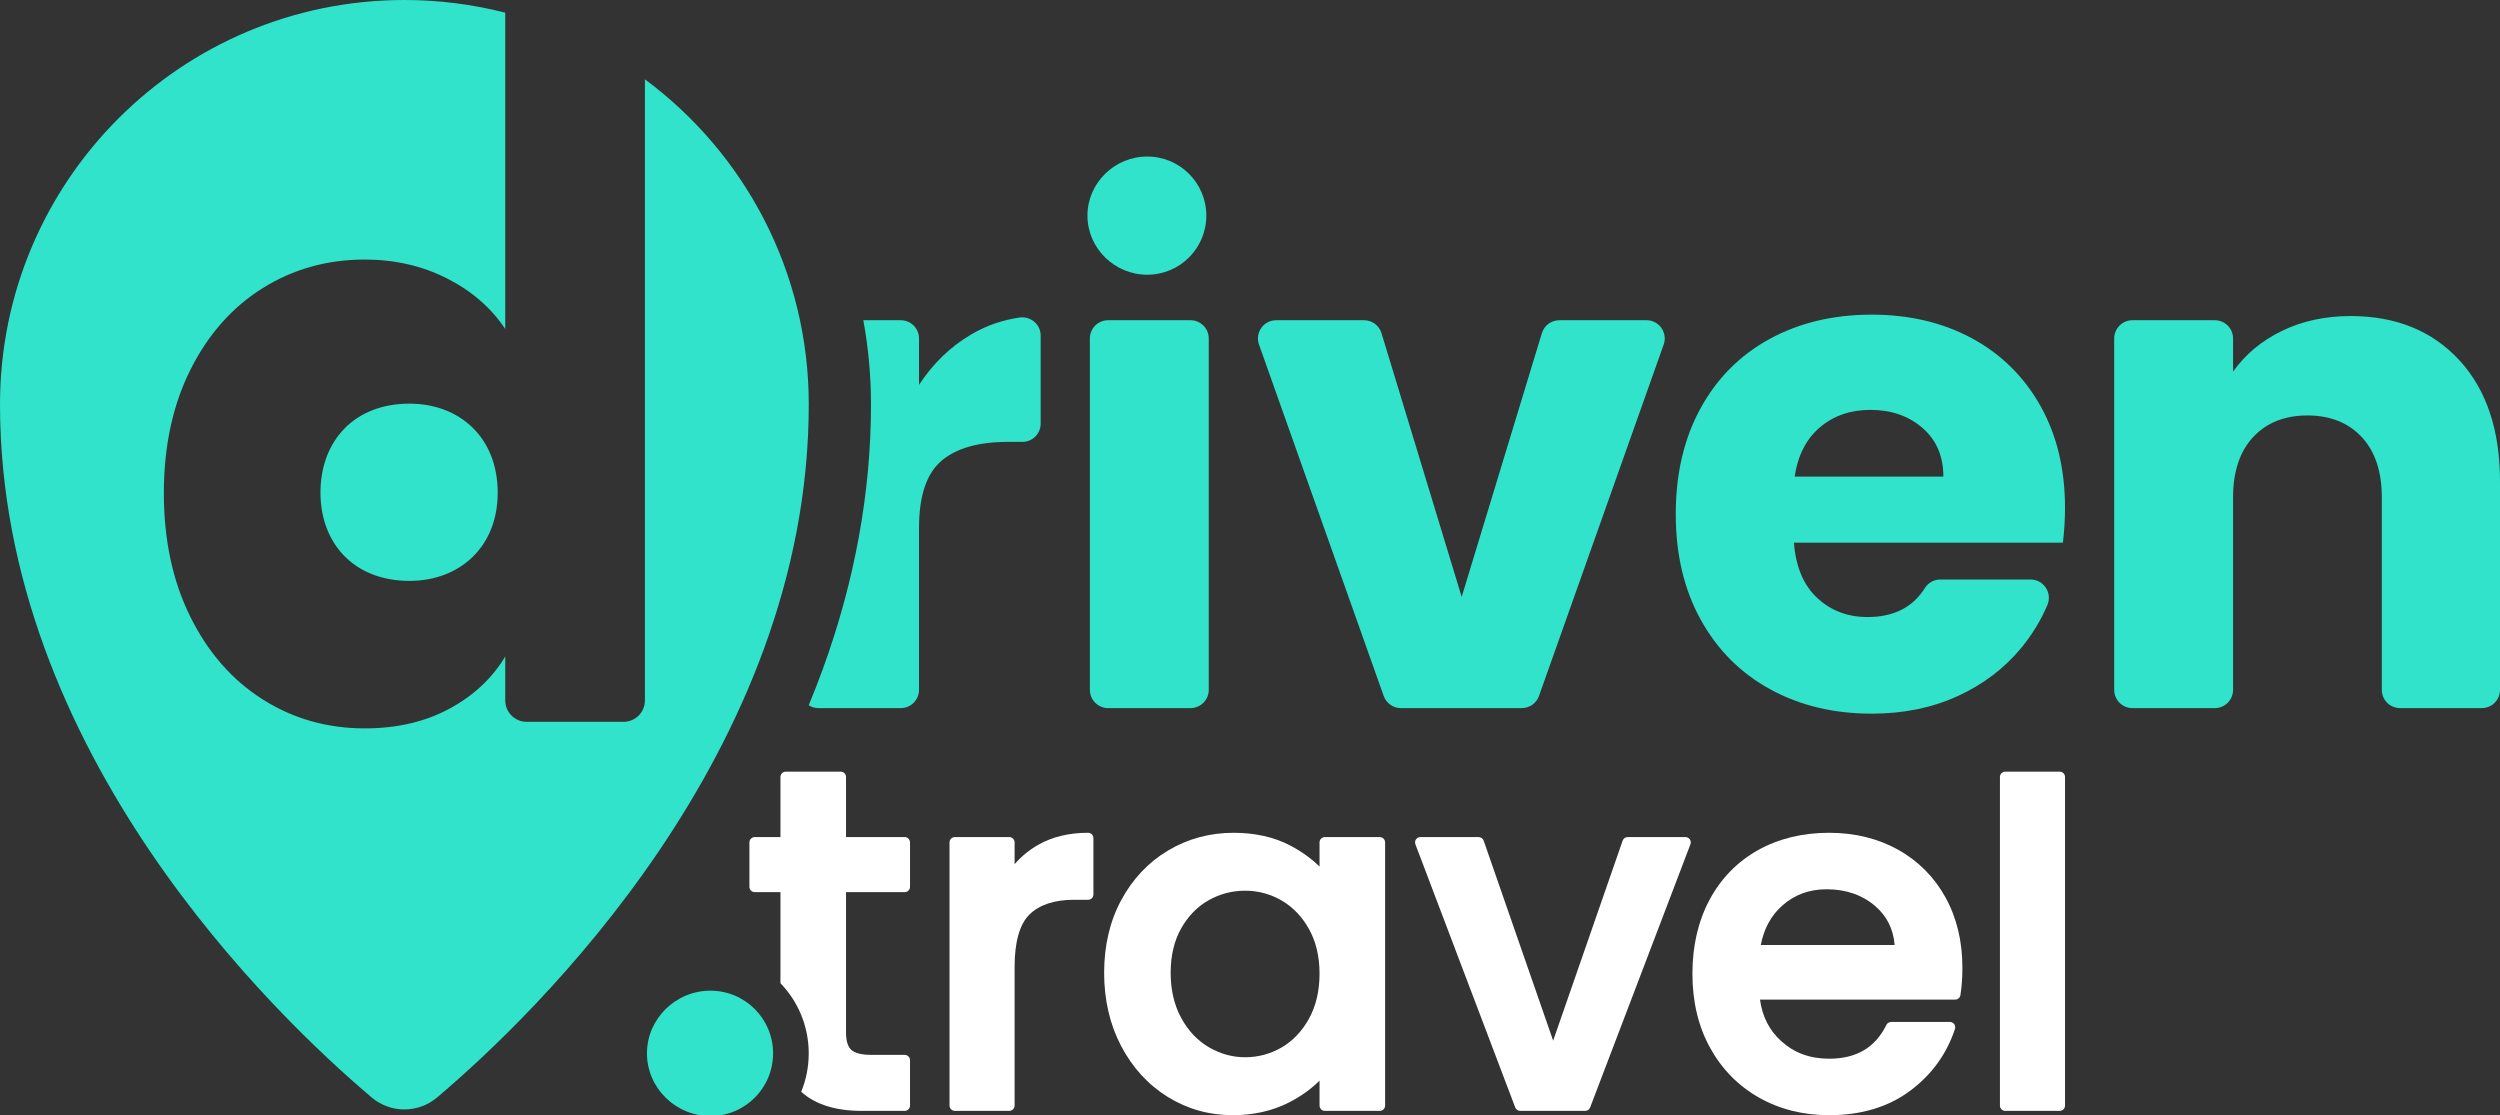
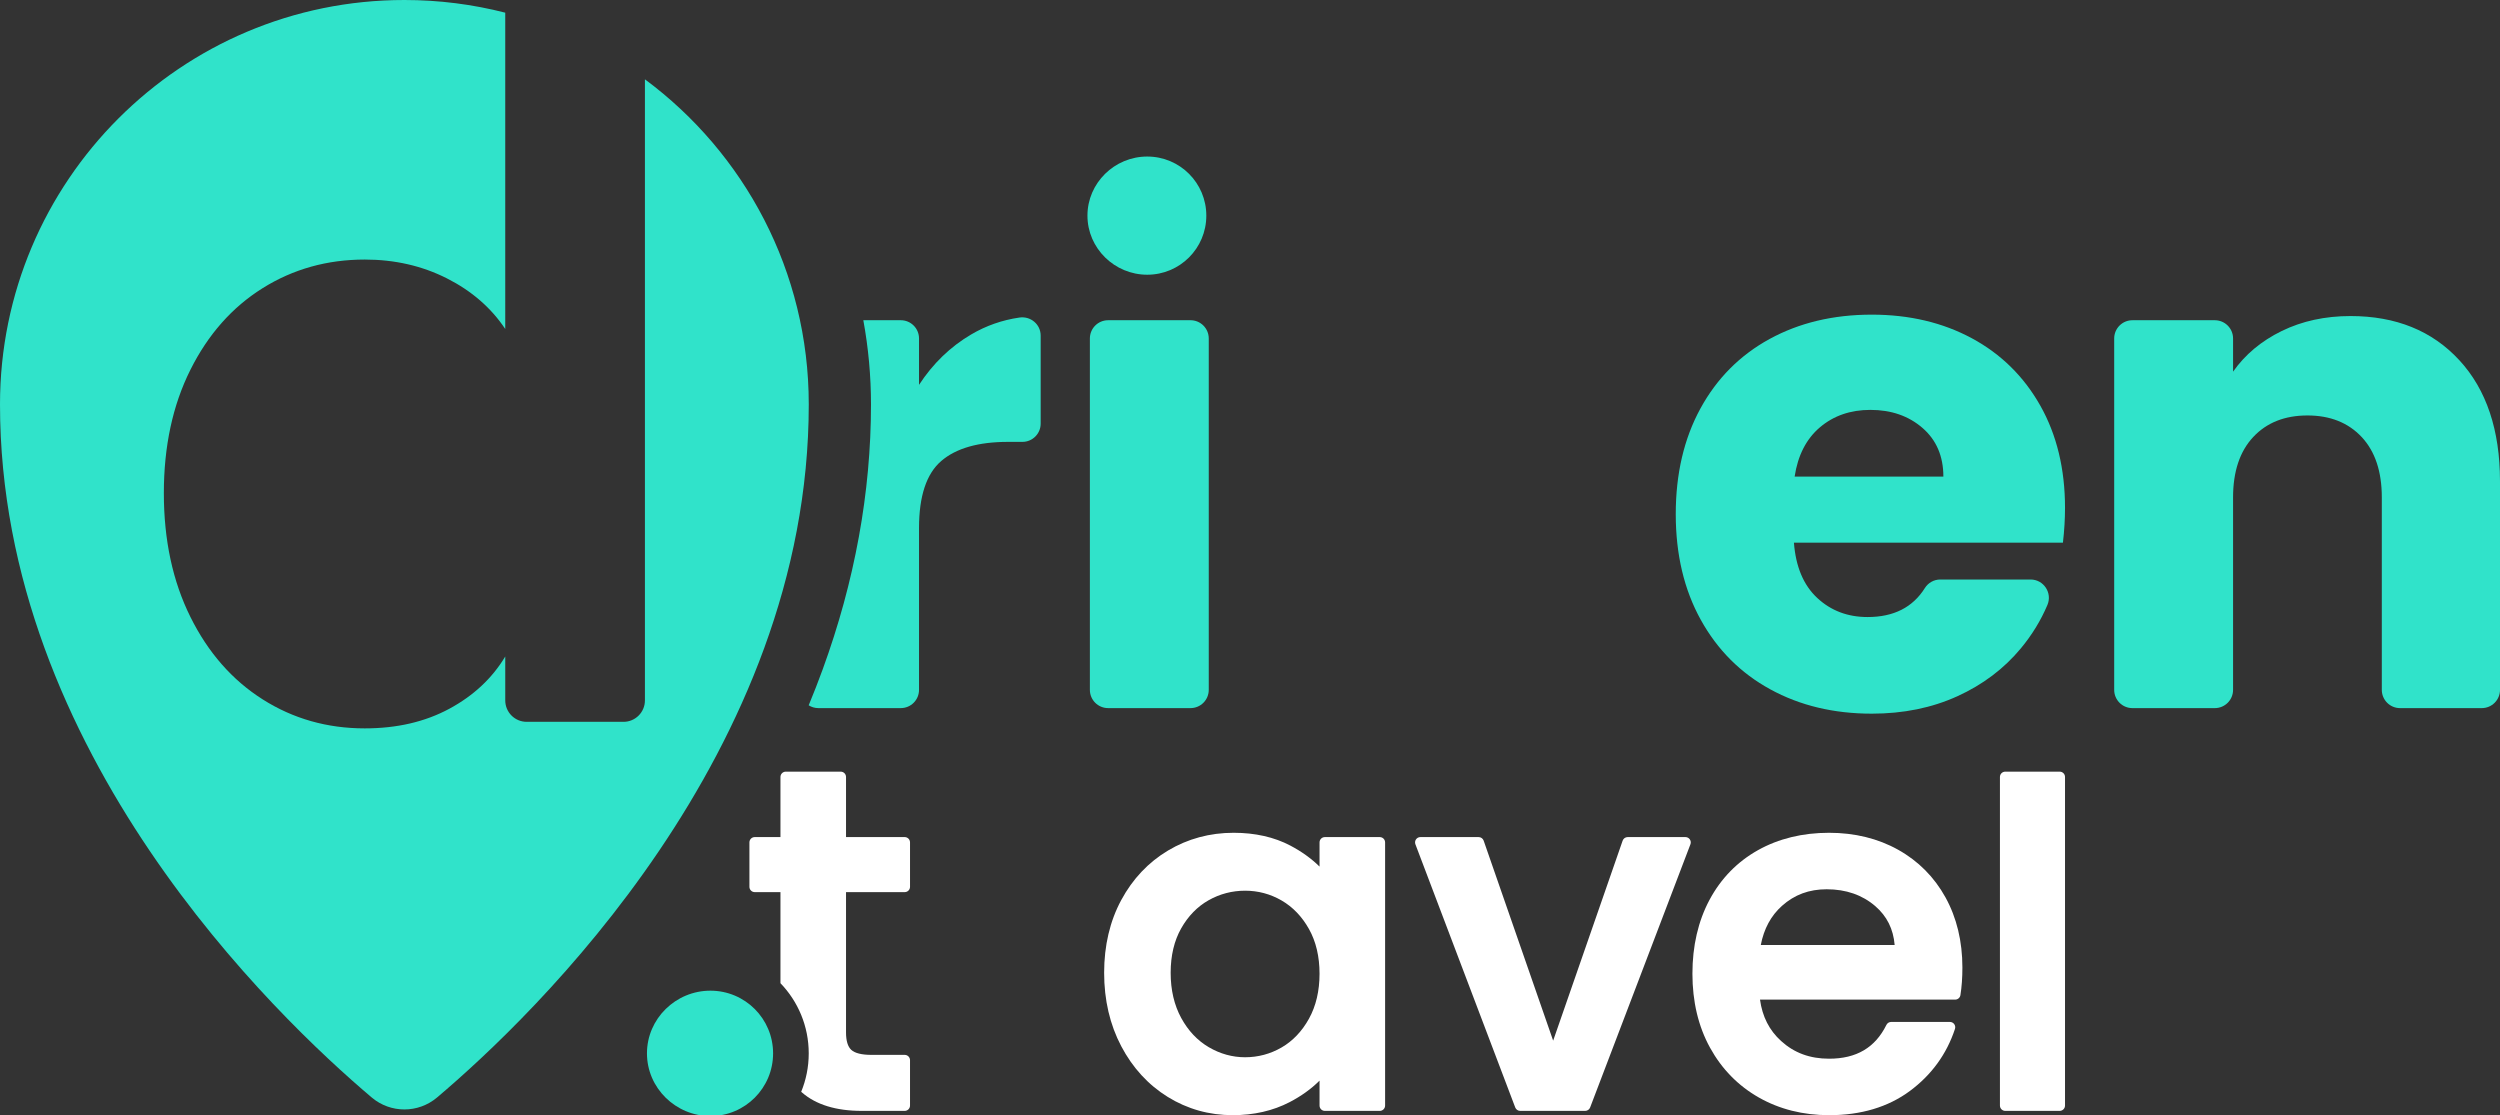
<svg xmlns="http://www.w3.org/2000/svg" id="Layer_1" version="1.1" viewBox="0 0 299.614 133.649">
  <rect x="0" y="0" width="299.614" height="133.649" fill="#333333" stroke="none" />
  <defs>
    <style>
      .st0 {
        fill: #fff;
      }

      .st1 {
        fill: #30e3ca;
      }
    </style>
  </defs>
  <g>
    <path class="st1" d="M144.864,40.563v42.115c0,1.207-.979,2.186-2.186,2.186h-9.875c-1.207,0-2.186-.979-2.186-2.186v-42.115c0-1.207.979-2.186,2.186-2.186h9.875c1.207,0,2.186.979,2.186,2.186Z" />
-     <path class="st1" d="M175.177,71.534l9.61-31.607c.28-.921,1.129-1.55,2.091-1.55h10.447c1.51,0,2.565,1.494,2.06,2.917l-14.944,42.115c-.309.872-1.134,1.455-2.06,1.455h-14.492c-.925,0-1.75-.583-2.06-1.455l-14.944-42.115c-.505-1.423.55-2.917,2.06-2.917h10.53c.962,0,1.811.629,2.091,1.55l9.61,31.607h0Z" />
    <path class="st1" d="M247.234,65.036h-32.24c.221,2.889,1.152,5.096,2.791,6.623,1.637,1.528,3.651,2.291,6.039,2.291,3.123,0,5.41-1.158,6.862-3.474.398-.635,1.092-1.025,1.842-1.025h10.828c1.571,0,2.631,1.61,2.016,3.056-.792,1.862-1.851,3.593-3.178,5.192-2.028,2.444-4.569,4.361-7.623,5.748-3.054,1.388-6.47,2.083-10.246,2.083-4.555,0-8.61-.971-12.164-2.917-3.555-1.943-6.331-4.719-8.331-8.331-1.999-3.609-2.999-7.831-2.999-12.663,0-4.831.985-9.052,2.957-12.662,1.971-3.61,4.734-6.386,8.289-8.332,3.554-1.943,7.636-2.916,12.247-2.916,4.498,0,8.497.946,11.996,2.832,3.498,1.889,6.234,4.583,8.206,8.081,1.971,3.499,2.957,7.581,2.957,12.247,0,1.333-.083,2.721-.25,4.165l-0-0ZM232.904,57.121c0-2.444-.832-4.387-2.499-5.832-1.666-1.443-3.749-2.165-6.247-2.165-2.389,0-4.403.695-6.04,2.082-1.639,1.39-2.653,3.362-3.04,5.916,0,0,17.828,0,17.828-0Z" />
    <path class="st1" d="M294.74,43.167c3.25,3.528,4.874,8.373,4.874,14.538v24.974c0,1.207-.979,2.186-2.186,2.186h-9.792c-1.207,0-2.186-.979-2.186-2.186v-23.057c0-3.11-.806-5.526-2.415-7.248-1.613-1.72-3.778-2.583-6.498-2.583-2.722,0-4.889.862-6.498,2.583-1.611,1.722-2.416,4.139-2.416,7.248v23.057c0,1.207-.979,2.186-2.186,2.186h-9.875c-1.207,0-2.186-.979-2.186-2.186v-42.115c0-1.207.979-2.186,2.186-2.186h9.875c1.207,0,2.186.979,2.186,2.186v3.979c1.443-2.053,3.387-3.679,5.831-4.873s5.193-1.792,8.248-1.792c5.442,0,9.788,1.764,13.037,5.29Z" />
    <path class="st1" d="M130.326,25.842c0-3.916,3.25-7.081,7.165-7.081,3.915,0,7.081,3.165,7.081,7.081s-3.166,7.082-7.081,7.082c-3.916,0-7.165-3.166-7.165-7.082Z" />
  </g>
  <path class="st1" d="M77.291,9.505v74.436c0,1.418-1.15,2.568-2.568,2.568h-11.603c-1.418,0-2.568-1.15-2.568-2.568v-5.263c-1.566,2.611-3.802,4.698-6.705,6.265-2.904,1.566-6.282,2.35-10.132,2.35-4.503,0-8.582-1.159-12.236-3.476-3.655-2.315-6.543-5.611-8.662-9.886-2.122-4.273-3.181-9.216-3.181-14.83,0-5.611,1.06-10.538,3.181-14.78,2.119-4.242,5.007-7.504,8.662-9.789,3.654-2.283,7.733-3.426,12.236-3.426,3.589,0,6.868.751,9.838,2.252,2.968,1.501,5.3,3.524,6.998,6.068V1.52c-3.864-.992-7.915-1.52-12.088-1.52C21.698,0,0,21.698,0,48.464c0,41.716,33.013,73.302,44.545,83.062,2.262,1.915,5.575,1.915,7.837,0,11.532-9.76,44.545-41.346,44.545-83.062,0-15.967-7.723-30.129-19.637-38.959Z" />
  <path class="st1" d="M96.927,48.464l6.539-10.087h4.489c1.207,0,2.186.979,2.186,2.186v5.561c1.666-2.554,3.749-4.568,6.249-6.039,1.79-1.053,3.722-1.731,5.797-2.03,1.331-.192,2.533.82,2.533,2.165v10.551c0,1.207-.979,2.186-2.186,2.186h-1.73c-3.555,0-6.221.764-7.998,2.29-1.778,1.528-2.666,4.208-2.666,8.04v19.391c0,1.207-.979,2.186-2.186,2.186h-9.875c-.428,0-.826-.123-1.163-.335l0.0 0c.595-1.434,1.155-2.869,1.678-4.304,3.842-10.534,5.79-21.22,5.79-31.76,0-3.385-.31-6.765-.919-10.087h-0l-6.539,10.087Z" />
-   <path class="st0" d="M120.959,133.134h-6.525c-.352,0-.637-.285-.637-.637v-31.539c0-.352.285-.637.637-.637h6.525c.352,0,.637.285.637.637v2.608c.812-.936,1.767-1.717,2.855-2.333h0c1.674-.947,3.676-1.428,5.952-1.428.352,0,.637.285.637.637v6.754c0,.352-.285.637-.637.637h-1.66c-2.371,0-4.175.593-5.363,1.763-1.184,1.167-1.785,3.287-1.785,6.3v16.6c0,.352-.285.637-.637.637h0Z" />
  <path class="st0" d="M147.731,133.649c-2.818,0-5.434-.735-7.777-2.185-2.338-1.446-4.216-3.492-5.58-6.083-1.359-2.579-2.048-5.539-2.048-8.797,0-3.259.69-6.192,2.051-8.717h0c1.366-2.533,3.255-4.532,5.615-5.94,2.361-1.408,5.003-2.122,7.854-2.122,2.572,0,4.858.516,6.793,1.533,1.35.71,2.522,1.553,3.502,2.518v-2.898c0-.352.285-.637.637-.637h6.583c.352,0,.637.285.637.637v31.539c0,.352-.285.637-.637.637h-6.583c-.352,0-.637-.285-.637-.637v-2.989c-.994.991-2.196,1.856-3.591,2.581-1.993,1.035-4.287,1.56-6.819,1.56v0ZM149.22,106.747c-1.56,0-3.033.386-4.38,1.148-1.342.759-2.445,1.892-3.28,3.365-.838,1.479-1.262,3.271-1.262,5.324,0,2.058.426,3.881,1.267,5.418.835,1.53,1.949,2.709,3.311,3.505,1.363.797,2.824,1.201,4.343,1.201,1.557,0,3.029-.395,4.374-1.173,1.341-.776,2.446-1.937,3.282-3.449.84-1.52,1.266-3.332,1.266-5.387,0-2.054-.425-3.856-1.264-5.356-.836-1.493-1.941-2.645-3.283-3.423-1.346-.779-2.818-1.173-4.374-1.173h-0Z" />
  <path class="st0" d="M189.974,133.134h-7.785c-.265,0-.502-.164-.596-.411l-11.963-31.539c-.074-.196-.048-.415.071-.588.119-.172.315-.275.525-.275h6.983c.271,0,.513.172.602.428l8.328,23.968,8.327-23.968c.089-.256.331-.428.602-.428h6.926c.21,0,.406.103.525.276.119.173.146.393.071.588l-12.02,31.539c-.094.247-.331.41-.596.41l-0-0Z" />
  <path class="st0" d="M219.207,133.649c-3.113,0-5.944-.712-8.414-2.115-2.478-1.407-4.447-3.416-5.853-5.971-1.401-2.544-2.111-5.527-2.111-8.864,0-3.334.69-6.315,2.05-8.858,1.368-2.558,3.321-4.56,5.803-5.951,2.47-1.383,5.339-2.084,8.525-2.084,3.071,0,5.852.682,8.266,2.027,2.423,1.351,4.336,3.274,5.685,5.715,1.344,2.433,2.026,5.262,2.026,8.408,0,1.209-.08,2.321-.237,3.306-.049.309-.316.537-.629.537h-23.39c.282,2.047,1.111,3.674,2.525,4.958,1.572,1.429,3.454,2.124,5.754,2.124,3.276,0,5.524-1.326,6.87-4.052.107-.217.329-.355.571-.355h7.041c.204,0,.396.098.516.264s.153.379.089.573c-.992,3.014-2.811,5.517-5.406,7.439-2.599,1.925-5.857,2.901-9.681,2.901ZM211.023,113.257h16.044c-.163-1.926-.927-3.455-2.323-4.662-1.553-1.34-3.512-2.02-5.822-2.02-2.109,0-3.861.649-5.357,1.985-1.319,1.177-2.172,2.755-2.542,4.697l-0-0Z" />
  <path class="st0" d="M246.846,133.134h-6.525c-.352,0-.637-.285-.637-.637v-39.381c0-.352.285-.637.637-.637h6.525c.352,0,.637.285.637.637v39.381c0,.352-.285.637-.637.637Z" />
  <path class="st0" d="M93.534,117.831c2.099,2.178,3.389,5.141,3.389,8.41,0,1.631-.321,3.186-.903,4.605l-0-0c.026.023.052.046.078.069,1.677,1.472,4.09,2.219,7.175,2.219h5.152c.352,0,.637-.285.637-.637v-5.438c0-.352-.285-.637-.637-.637h-4.007c-1.147,0-1.976-.208-2.399-.602-.416-.387-.627-1.087-.627-2.081v-16.821h7.033c.352,0,.637-.285.637-.637v-5.323c0-.352-.285-.637-.637-.637h-7.033v-7.205c0-.352-.285-.637-.637-.637h-6.583c-.352,0-.637.285-.637.637v7.205h-3.083c-.352,0-.637.285-.637.637v5.323c0,.352.285.637.637.637h3.083v10.913s0-0.0 0-0Z" />
  <path class="st1" d="M77.536,126.241c0-4.155,3.448-7.513,7.603-7.513,4.154,0,7.513,3.359,7.513,7.513s-3.36,7.515-7.513,7.515c-4.155,0-7.603-3.36-7.603-7.515Z" />
-   <path class="st1" d="M49.077,48.375c-6.657,0-10.67,4.503-10.67,10.67,0,6.069,4.013,10.572,10.67,10.572,5.97,0,10.571-4.014,10.571-10.572,0-6.656-4.601-10.67-10.571-10.67Z" />
+   <path class="st1" d="M49.077,48.375Z" />
</svg>